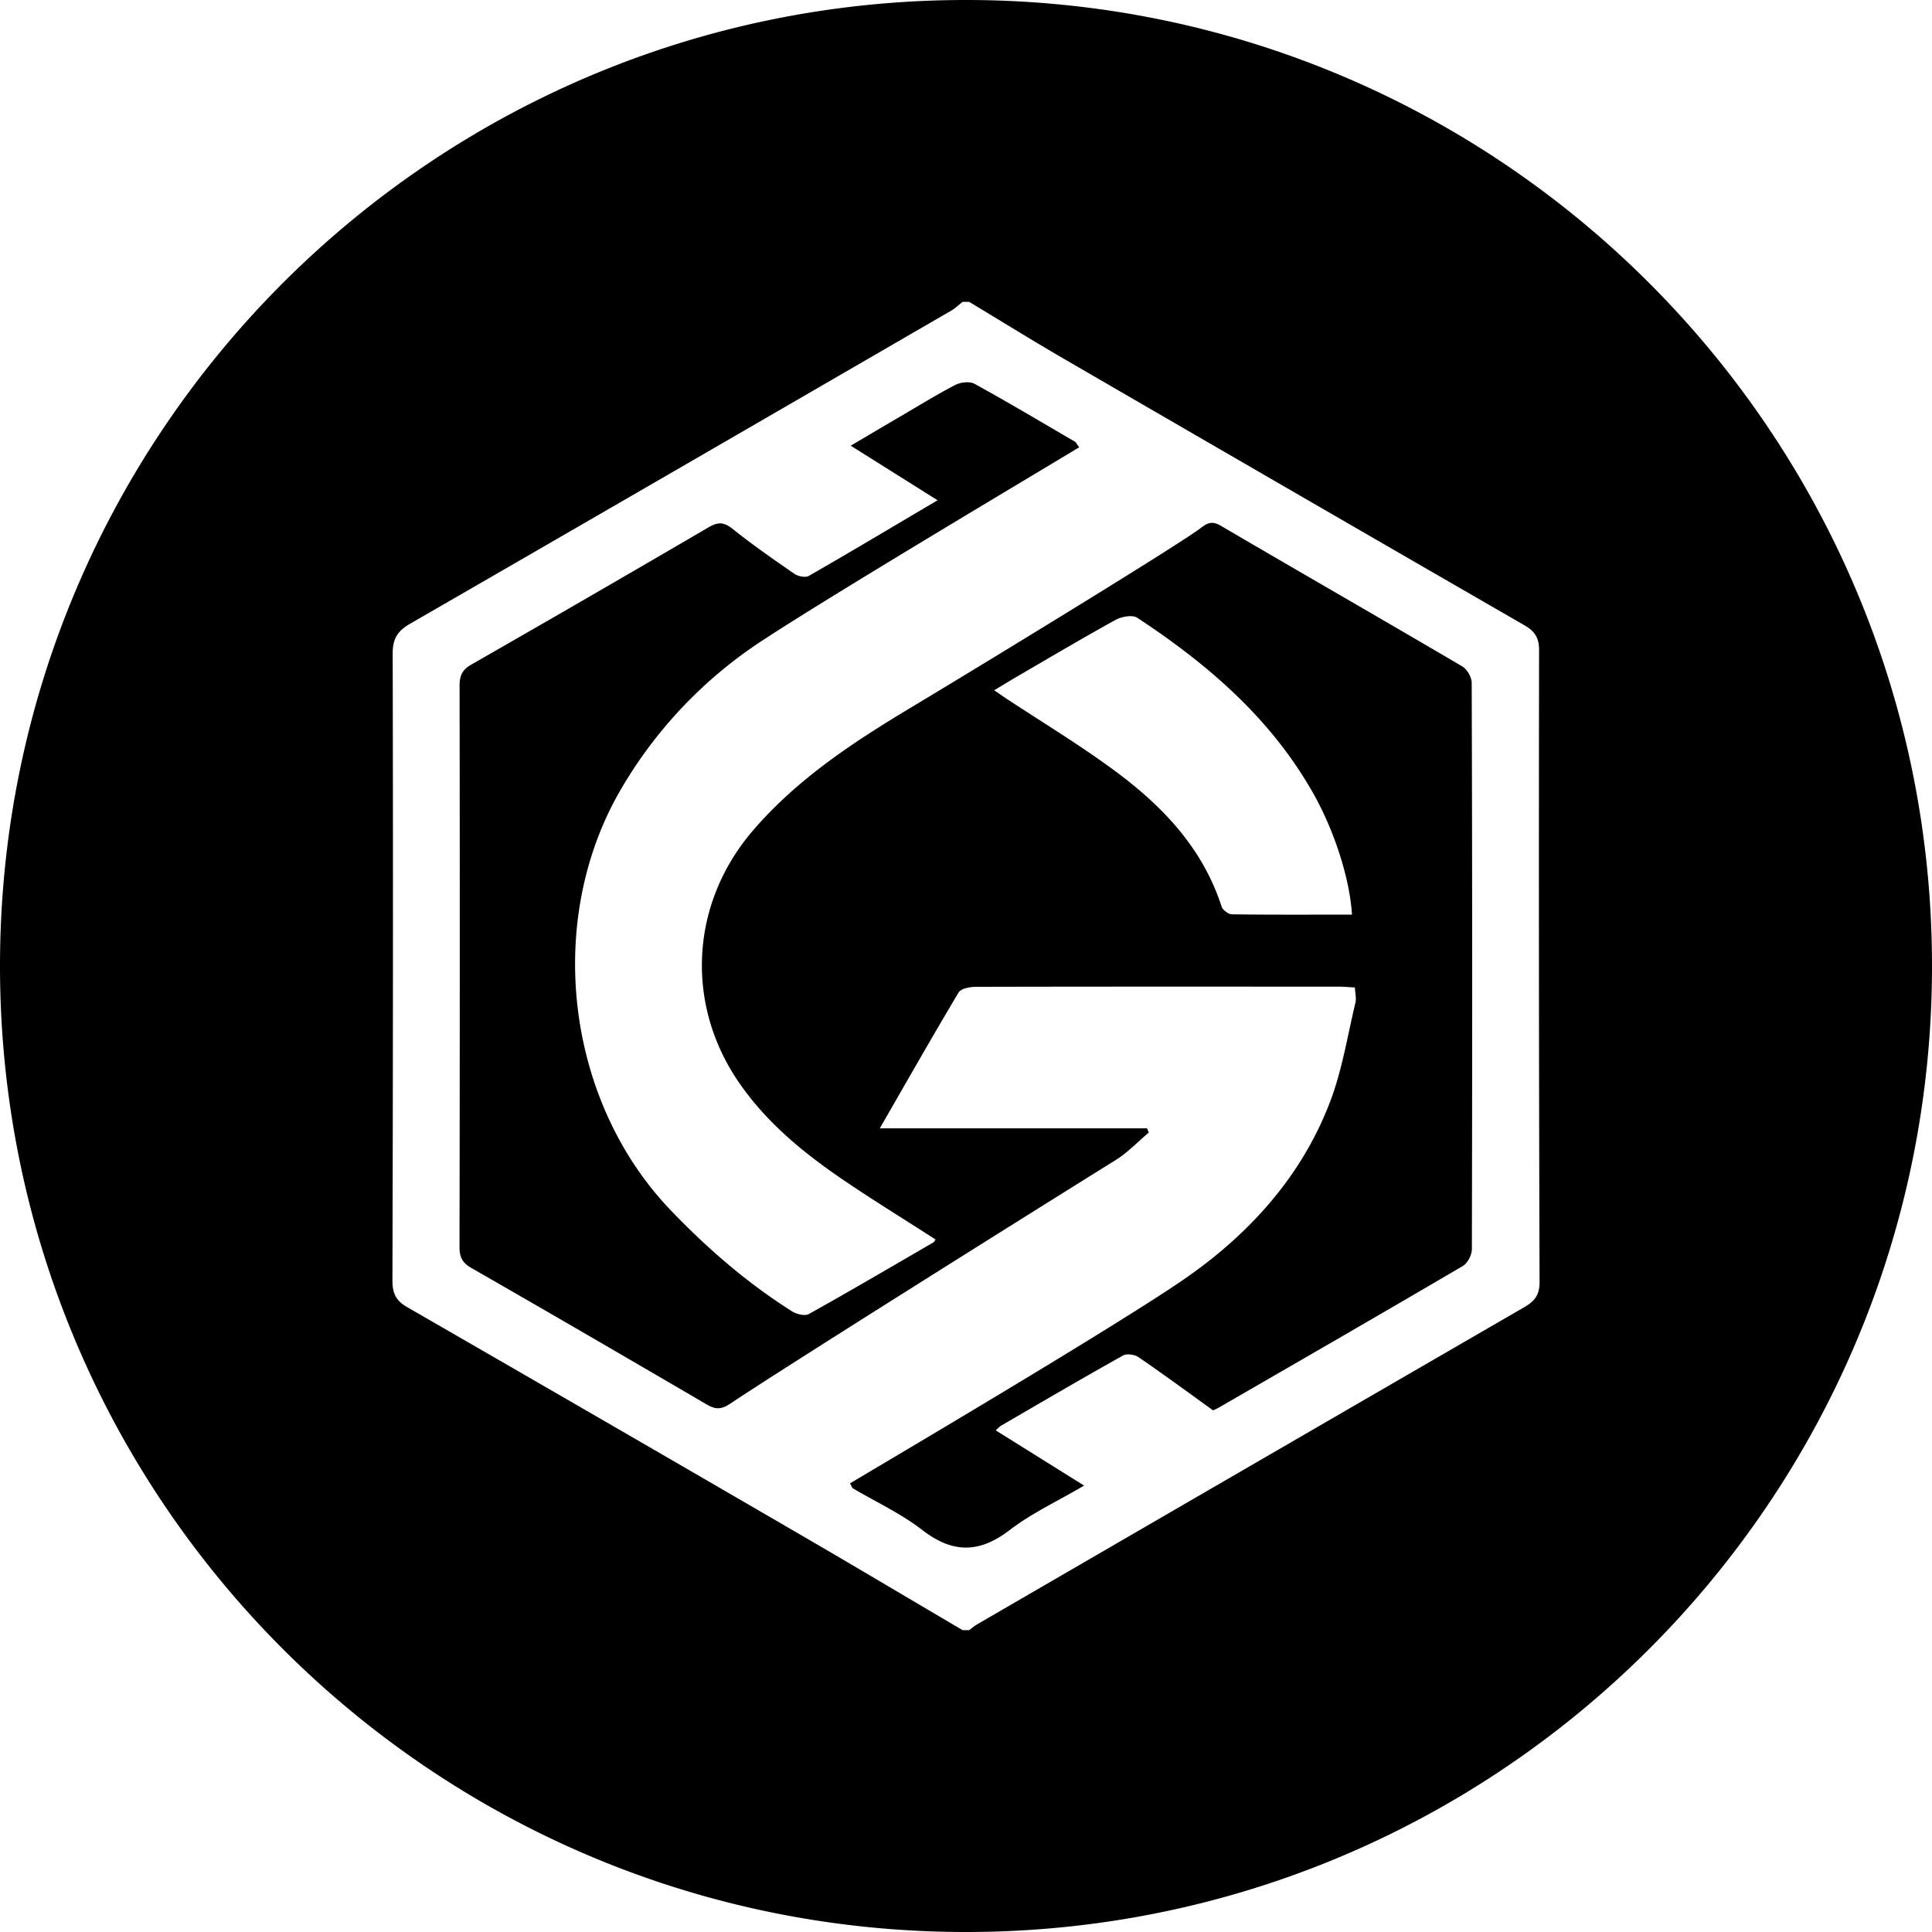
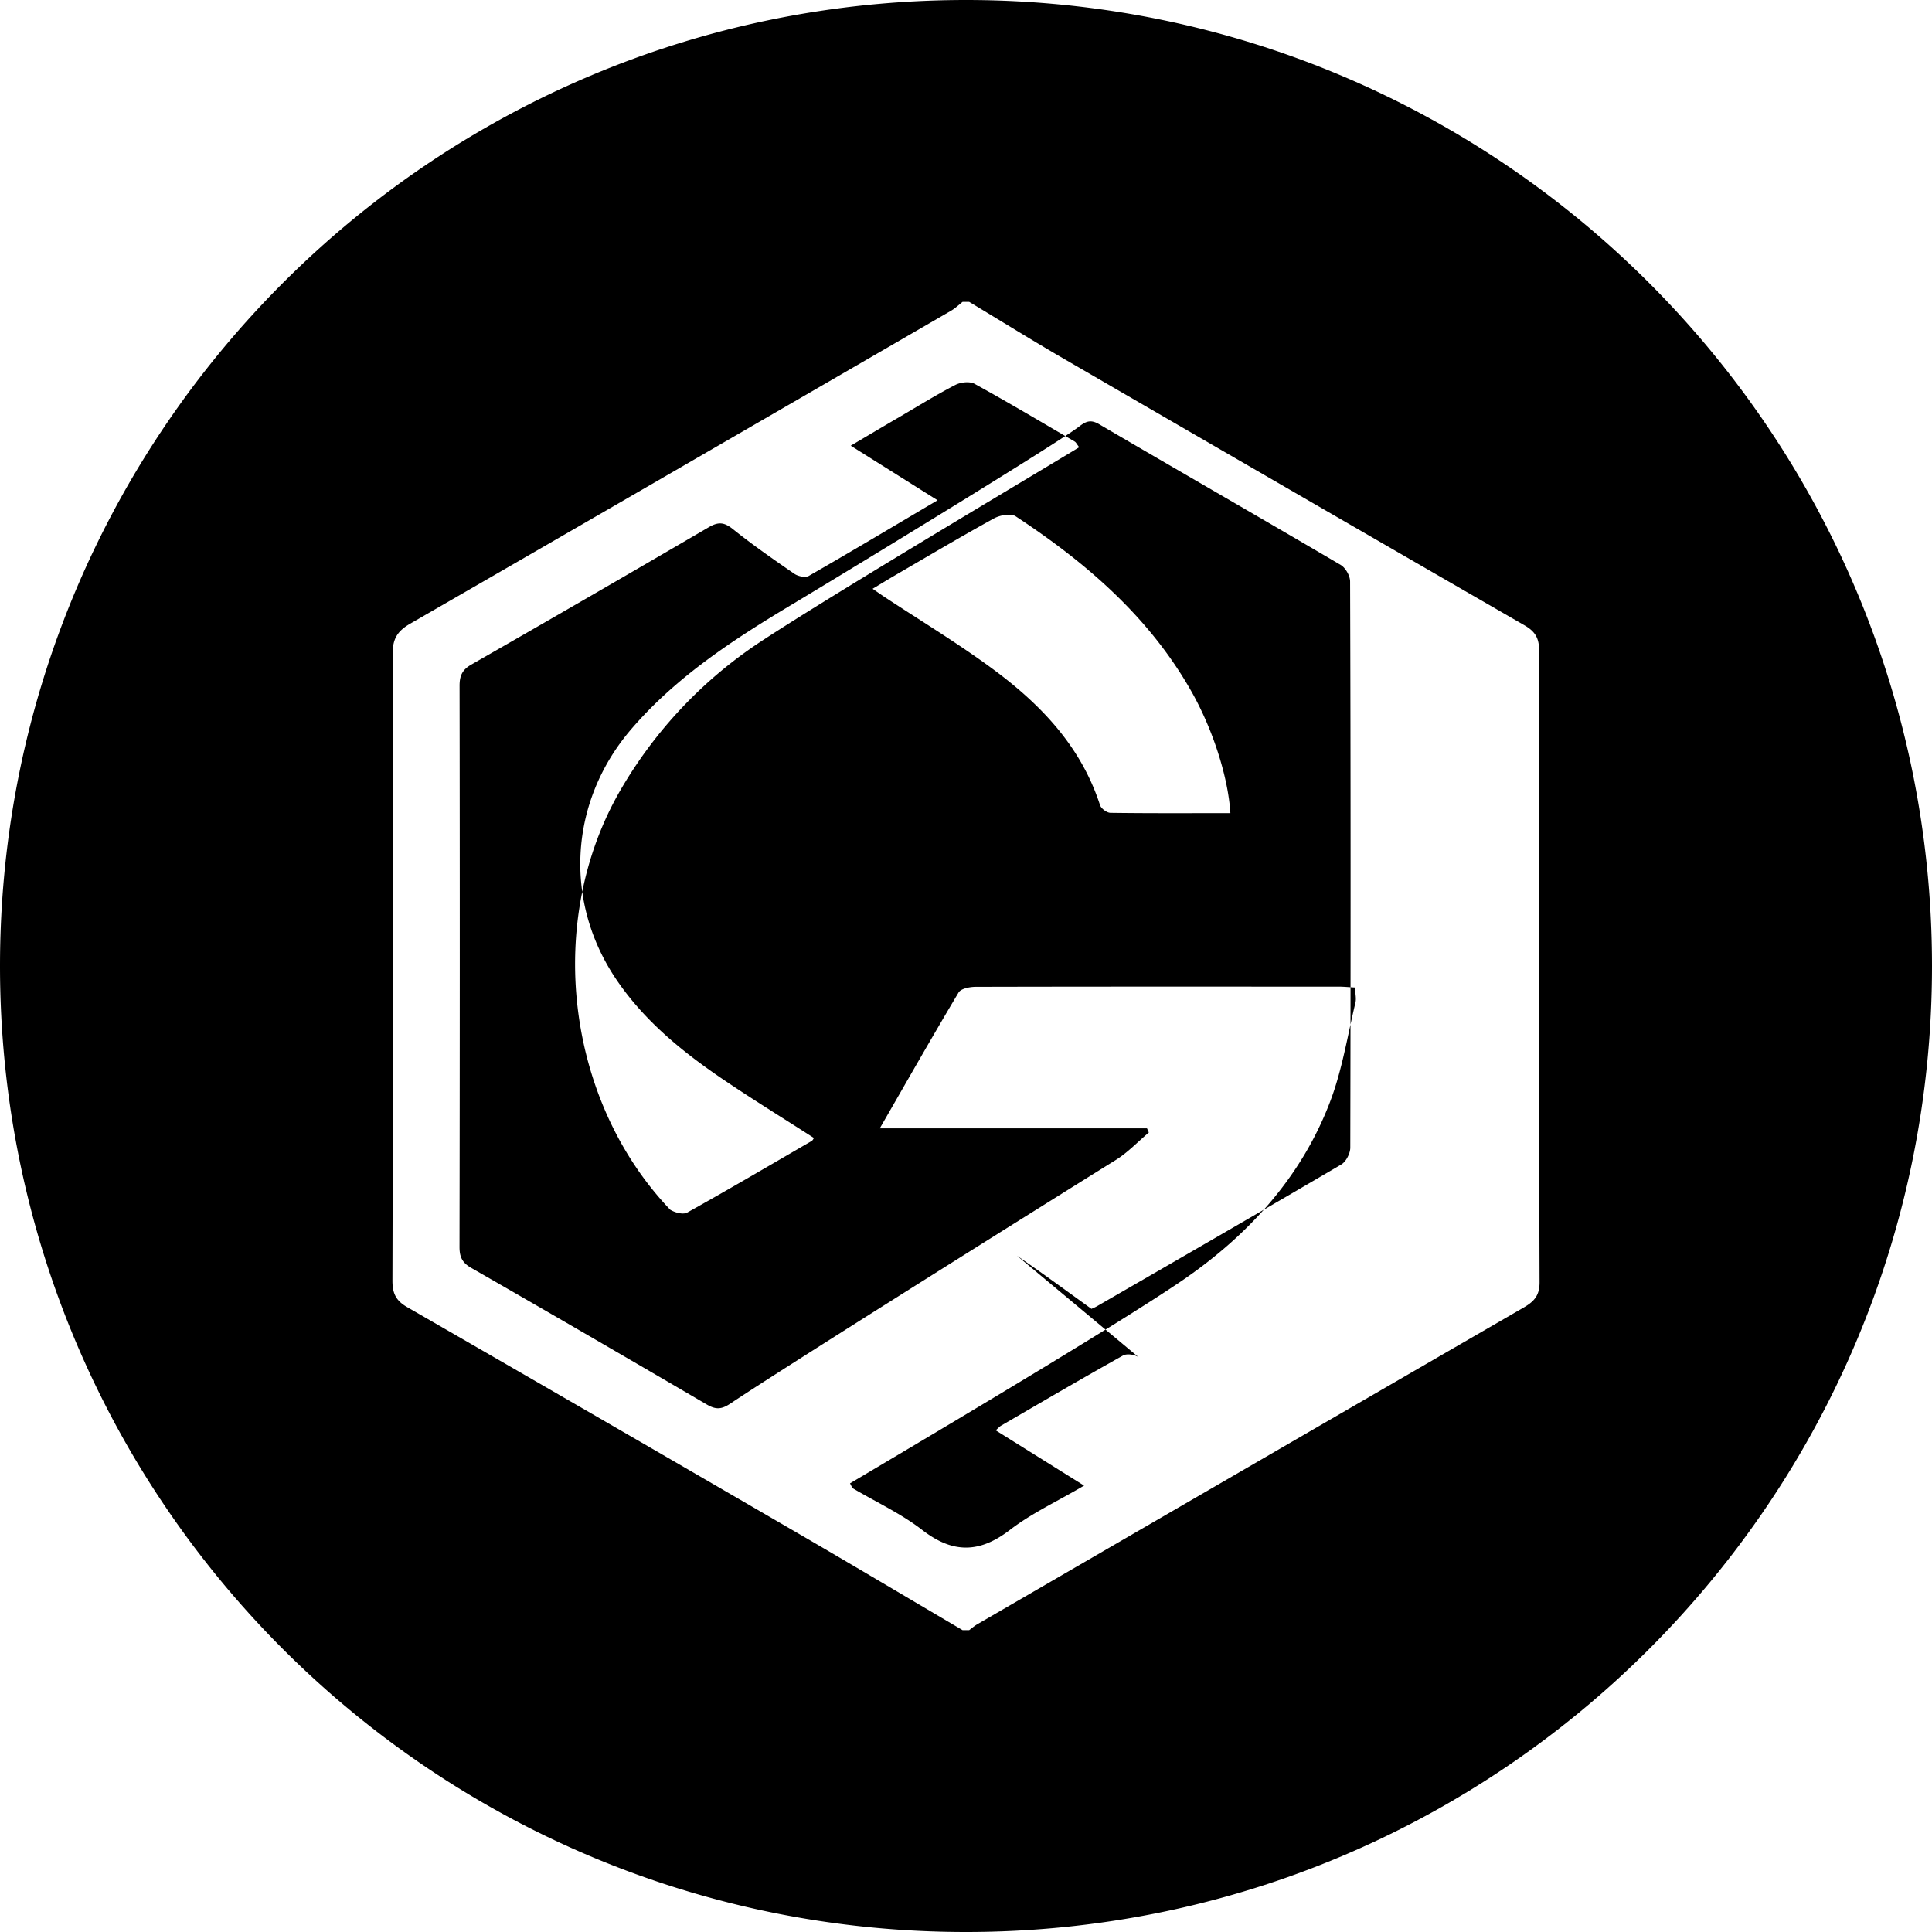
<svg xmlns="http://www.w3.org/2000/svg" width="800" height="800" viewBox="0 0 32 32">
-   <path fill="currentColor" fill-rule="evenodd" d="M16 32C7.163 32 0 24.837 0 16S7.163 0 16 0s16 7.163 16 16s-7.163 16-16 16m.053-27h-.11c-.063.05-.122.107-.191.147c-2.985 1.73-5.97 3.46-8.958 5.183c-.204.118-.29.243-.29.491c.008 3.465.005 6.929-.004 10.393c0 .21.06.33.242.435a1974.33 1974.33 0 0 1 6.468 3.743c.914.531 1.822 1.072 2.733 1.608h.11c.043-.032.084-.068.13-.095c3.015-1.749 6.03-3.498 9.047-5.244c.166-.096.27-.19.27-.419a2234.53 2234.53 0 0 1-.008-10.476c0-.205-.074-.312-.24-.408a3499.05 3499.05 0 0 1-7.608-4.402c-.535-.31-1.061-.637-1.591-.956m2.806 17.48c-.065-.045-.195-.064-.259-.028c-.676.378-1.345.77-2.016 1.16c-.029.016-.052.044-.092.079l1.464.915c-.441.26-.867.456-1.23.735c-.506.388-.946.39-1.451 0c-.351-.272-.764-.462-1.149-.69c-.013-.007-.018-.029-.047-.082c.632-.377 4.356-2.572 5.527-3.377c1.071-.738 1.95-1.696 2.424-2.943c.2-.523.288-1.09.42-1.64c.018-.074-.004-.158-.009-.253c-.097-.005-.177-.013-.257-.014c-2.007 0-4.015-.002-6.022.003c-.098 0-.245.028-.285.094c-.435.729-.854 1.467-1.305 2.25h4.426l.03.069c-.183.154-.35.333-.552.458c-1.185.737-5.45 3.41-6.381 4.033c-.146.097-.24.1-.385.016c-1.3-.76-2.601-1.517-3.907-2.266c-.149-.085-.193-.183-.192-.349c.005-3.097.006-6.195.001-9.293c0-.168.047-.265.192-.348a488.06 488.06 0 0 0 3.934-2.276c.162-.095.258-.084.403.032c.327.262.673.502 1.018.74c.061.041.181.066.237.034c.703-.403 1.398-.819 2.133-1.253l-1.438-.904c.303-.179.566-.335.83-.489c.299-.175.594-.358.902-.517c.089-.046.238-.063.32-.018c.56.308 1.108.635 1.66.957c.02.013.032.041.072.093c-.465.285-3.976 2.368-5.234 3.192a7.38 7.38 0 0 0-2.361 2.481c-1.262 2.17-.91 5.142.82 6.955c.61.638 1.27 1.21 2.014 1.681c.076.049.215.085.282.048c.693-.386 1.378-.789 2.064-1.187c.014-.009.022-.028.036-.048c-.52-.335-1.048-.659-1.56-1.008c-.642-.44-1.241-.933-1.69-1.583c-.907-1.31-.81-2.98.227-4.185c.752-.874 1.702-1.488 2.674-2.07c1.244-.747 4.42-2.687 4.743-2.94c.117-.09.194-.116.332-.035c1.331.78 2.669 1.547 3.998 2.329c.08.047.156.18.156.275c.01 3.125.01 6.25.003 9.376c0 .095-.07.233-.15.28c-1.346.79-2.698 1.569-4.05 2.35c-.03.017-.064.03-.087.041c-.416-.3-.82-.597-1.233-.88m2.894-9.337c-.702-1.244-1.748-2.142-2.917-2.911c-.08-.053-.261-.019-.362.037c-.558.308-1.107.634-1.659.955c-.107.063-.213.128-.348.209l.18.124c.593.391 1.203.76 1.777 1.18c.806.589 1.49 1.29 1.81 2.28c.018.056.112.126.172.127c.655.009 1.31.005 1.987.005c-.038-.607-.295-1.394-.64-2.006" />
+   <path fill="currentColor" fill-rule="evenodd" d="M16 32C7.163 32 0 24.837 0 16S7.163 0 16 0s16 7.163 16 16s-7.163 16-16 16m.053-27h-.11c-.063.05-.122.107-.191.147c-2.985 1.73-5.97 3.46-8.958 5.183c-.204.118-.29.243-.29.491c.008 3.465.005 6.929-.004 10.393c0 .21.06.33.242.435a1974.33 1974.33 0 0 1 6.468 3.743c.914.531 1.822 1.072 2.733 1.608h.11c.043-.032.084-.068.13-.095c3.015-1.749 6.03-3.498 9.047-5.244c.166-.096.27-.19.27-.419a2234.53 2234.53 0 0 1-.008-10.476c0-.205-.074-.312-.24-.408a3499.05 3499.05 0 0 1-7.608-4.402c-.535-.31-1.061-.637-1.591-.956m2.806 17.48c-.065-.045-.195-.064-.259-.028c-.676.378-1.345.77-2.016 1.16c-.029.016-.052.044-.092.079l1.464.915c-.441.26-.867.456-1.23.735c-.506.388-.946.39-1.451 0c-.351-.272-.764-.462-1.149-.69c-.013-.007-.018-.029-.047-.082c.632-.377 4.356-2.572 5.527-3.377c1.071-.738 1.95-1.696 2.424-2.943c.2-.523.288-1.09.42-1.64c.018-.074-.004-.158-.009-.253c-.097-.005-.177-.013-.257-.014c-2.007 0-4.015-.002-6.022.003c-.098 0-.245.028-.285.094c-.435.729-.854 1.467-1.305 2.25h4.426l.03.069c-.183.154-.35.333-.552.458c-1.185.737-5.45 3.41-6.381 4.033c-.146.097-.24.1-.385.016c-1.3-.76-2.601-1.517-3.907-2.266c-.149-.085-.193-.183-.192-.349c.005-3.097.006-6.195.001-9.293c0-.168.047-.265.192-.348a488.06 488.06 0 0 0 3.934-2.276c.162-.095.258-.084.403.032c.327.262.673.502 1.018.74c.061.041.181.066.237.034c.703-.403 1.398-.819 2.133-1.253l-1.438-.904c.303-.179.566-.335.83-.489c.299-.175.594-.358.902-.517c.089-.046.238-.063.32-.018c.56.308 1.108.635 1.66.957c.02.013.032.041.072.093c-.465.285-3.976 2.368-5.234 3.192a7.38 7.38 0 0 0-2.361 2.481c-1.262 2.17-.91 5.142.82 6.955c.076.049.215.085.282.048c.693-.386 1.378-.789 2.064-1.187c.014-.009.022-.028.036-.048c-.52-.335-1.048-.659-1.56-1.008c-.642-.44-1.241-.933-1.69-1.583c-.907-1.31-.81-2.98.227-4.185c.752-.874 1.702-1.488 2.674-2.07c1.244-.747 4.42-2.687 4.743-2.94c.117-.09.194-.116.332-.035c1.331.78 2.669 1.547 3.998 2.329c.08.047.156.18.156.275c.01 3.125.01 6.25.003 9.376c0 .095-.07.233-.15.28c-1.346.79-2.698 1.569-4.05 2.35c-.03.017-.064.03-.087.041c-.416-.3-.82-.597-1.233-.88m2.894-9.337c-.702-1.244-1.748-2.142-2.917-2.911c-.08-.053-.261-.019-.362.037c-.558.308-1.107.634-1.659.955c-.107.063-.213.128-.348.209l.18.124c.593.391 1.203.76 1.777 1.18c.806.589 1.49 1.29 1.81 2.28c.018.056.112.126.172.127c.655.009 1.31.005 1.987.005c-.038-.607-.295-1.394-.64-2.006" />
</svg>